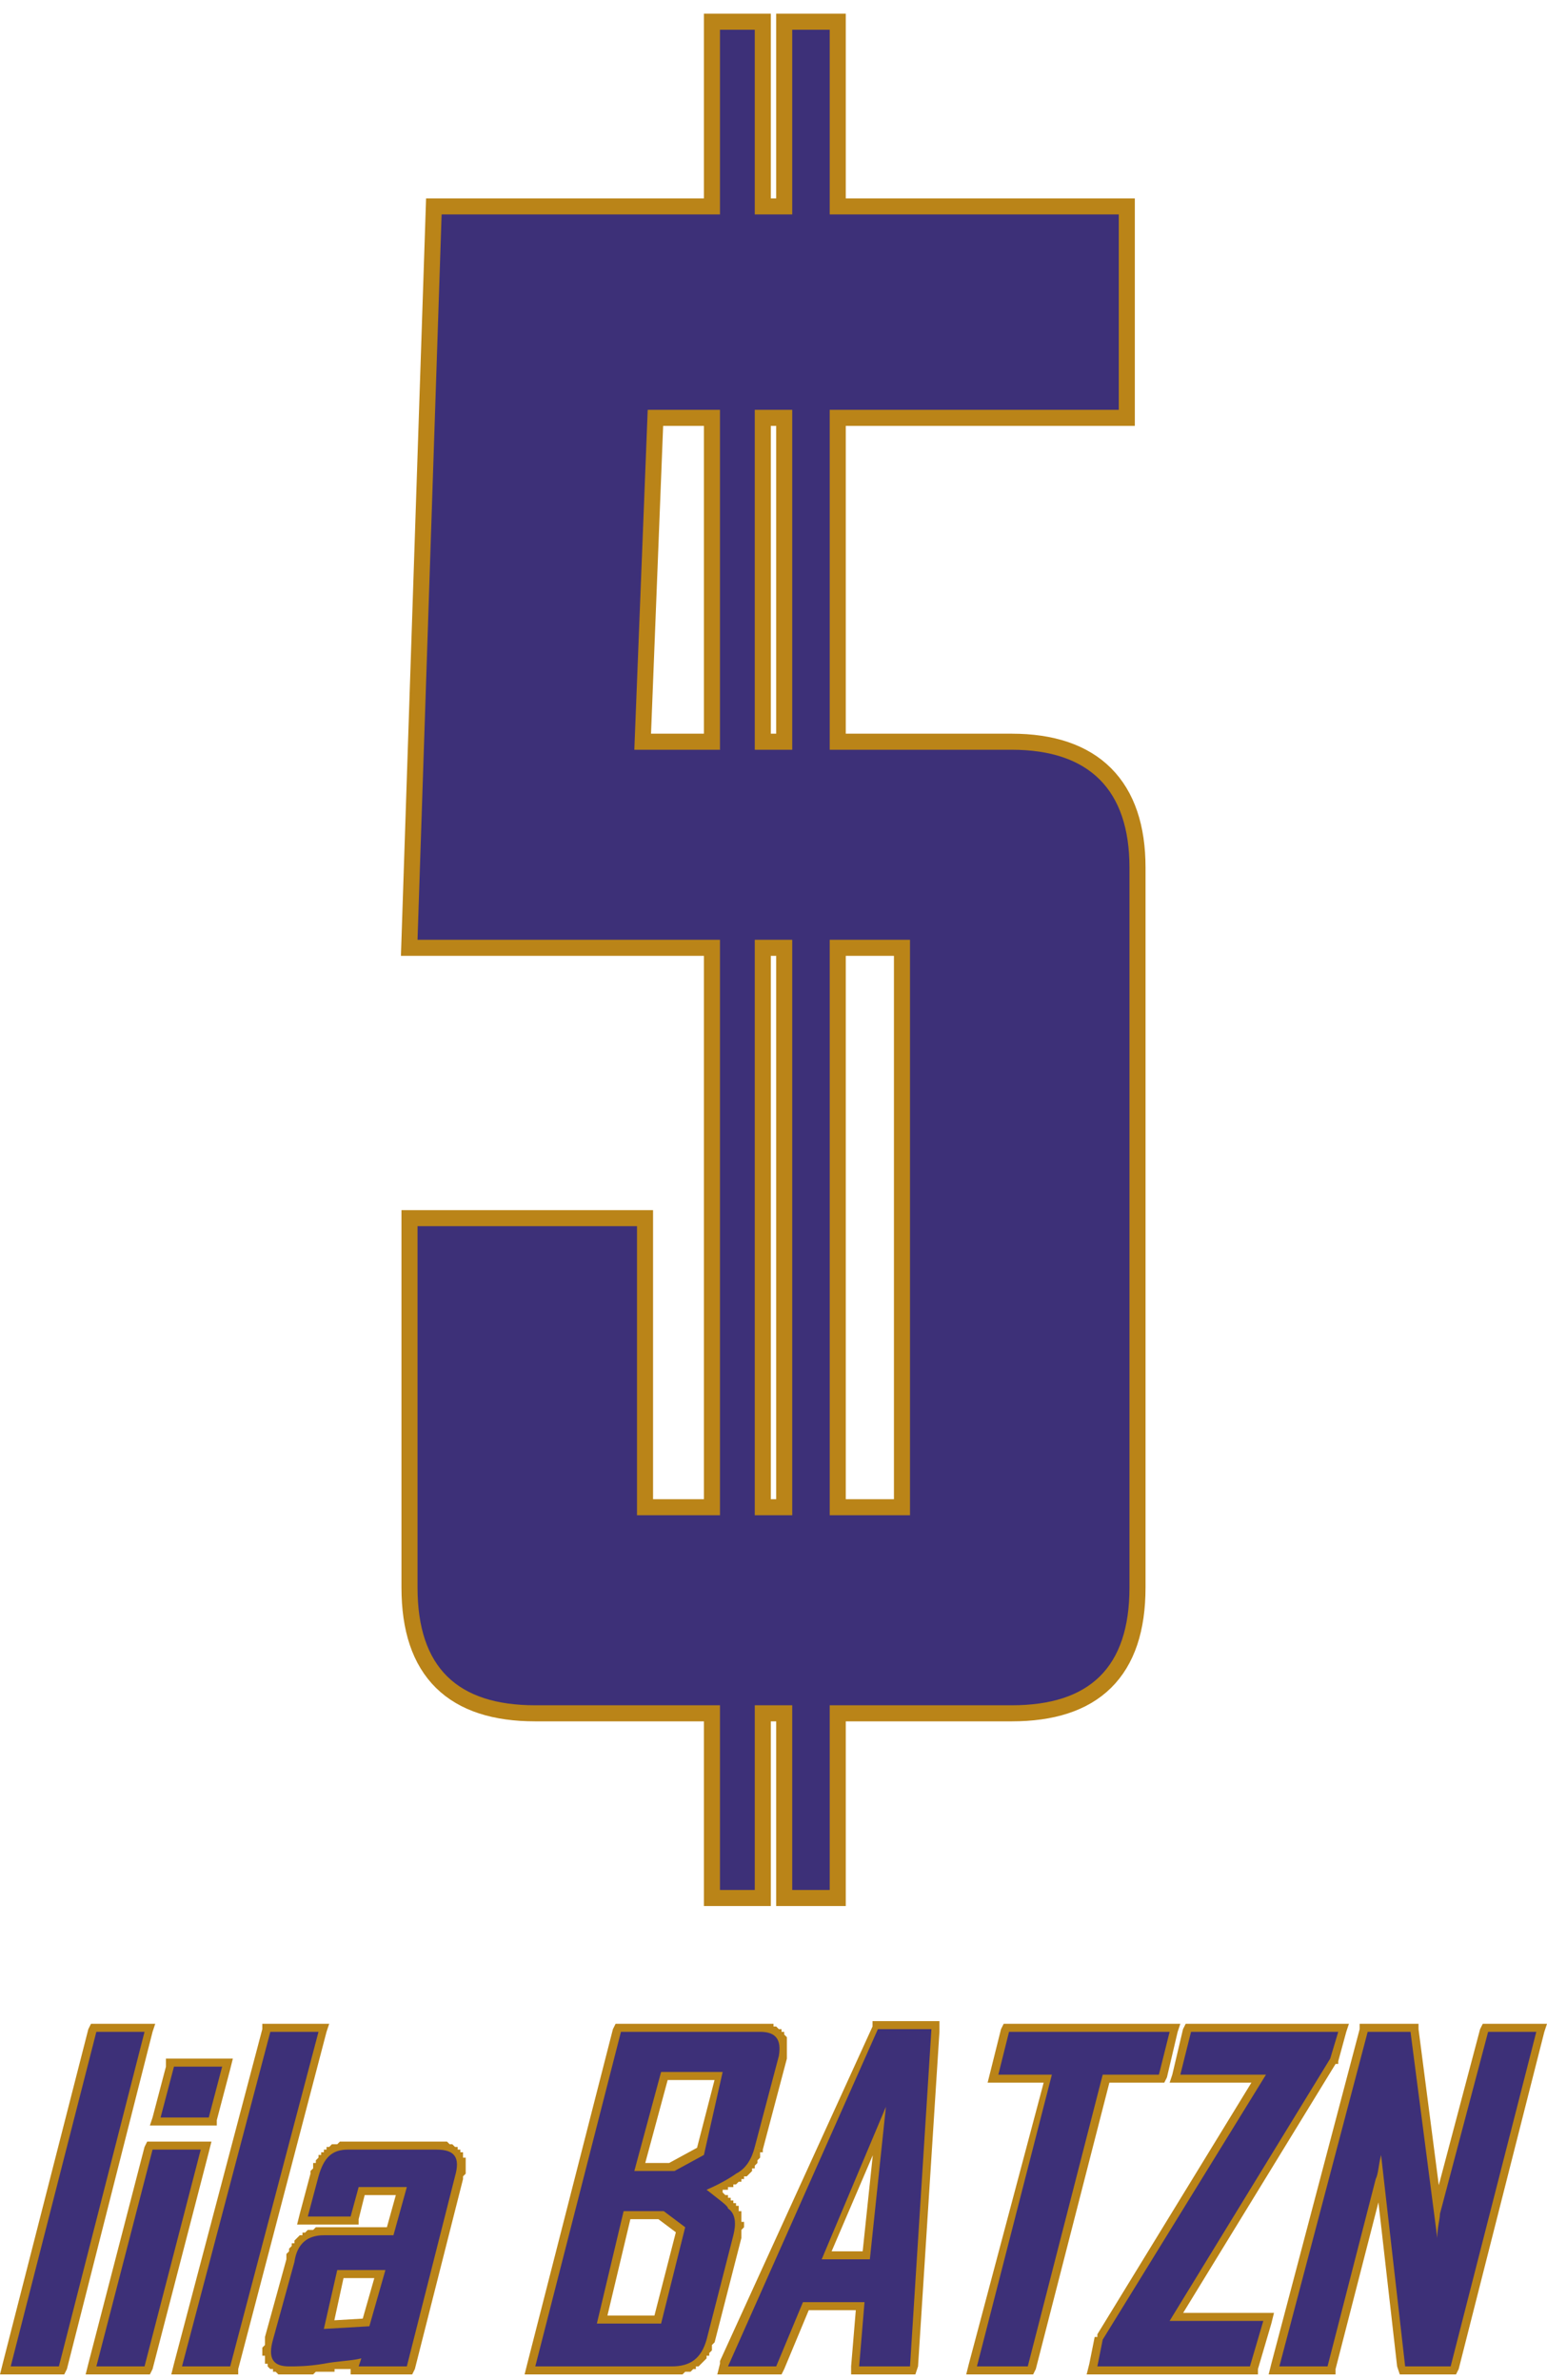
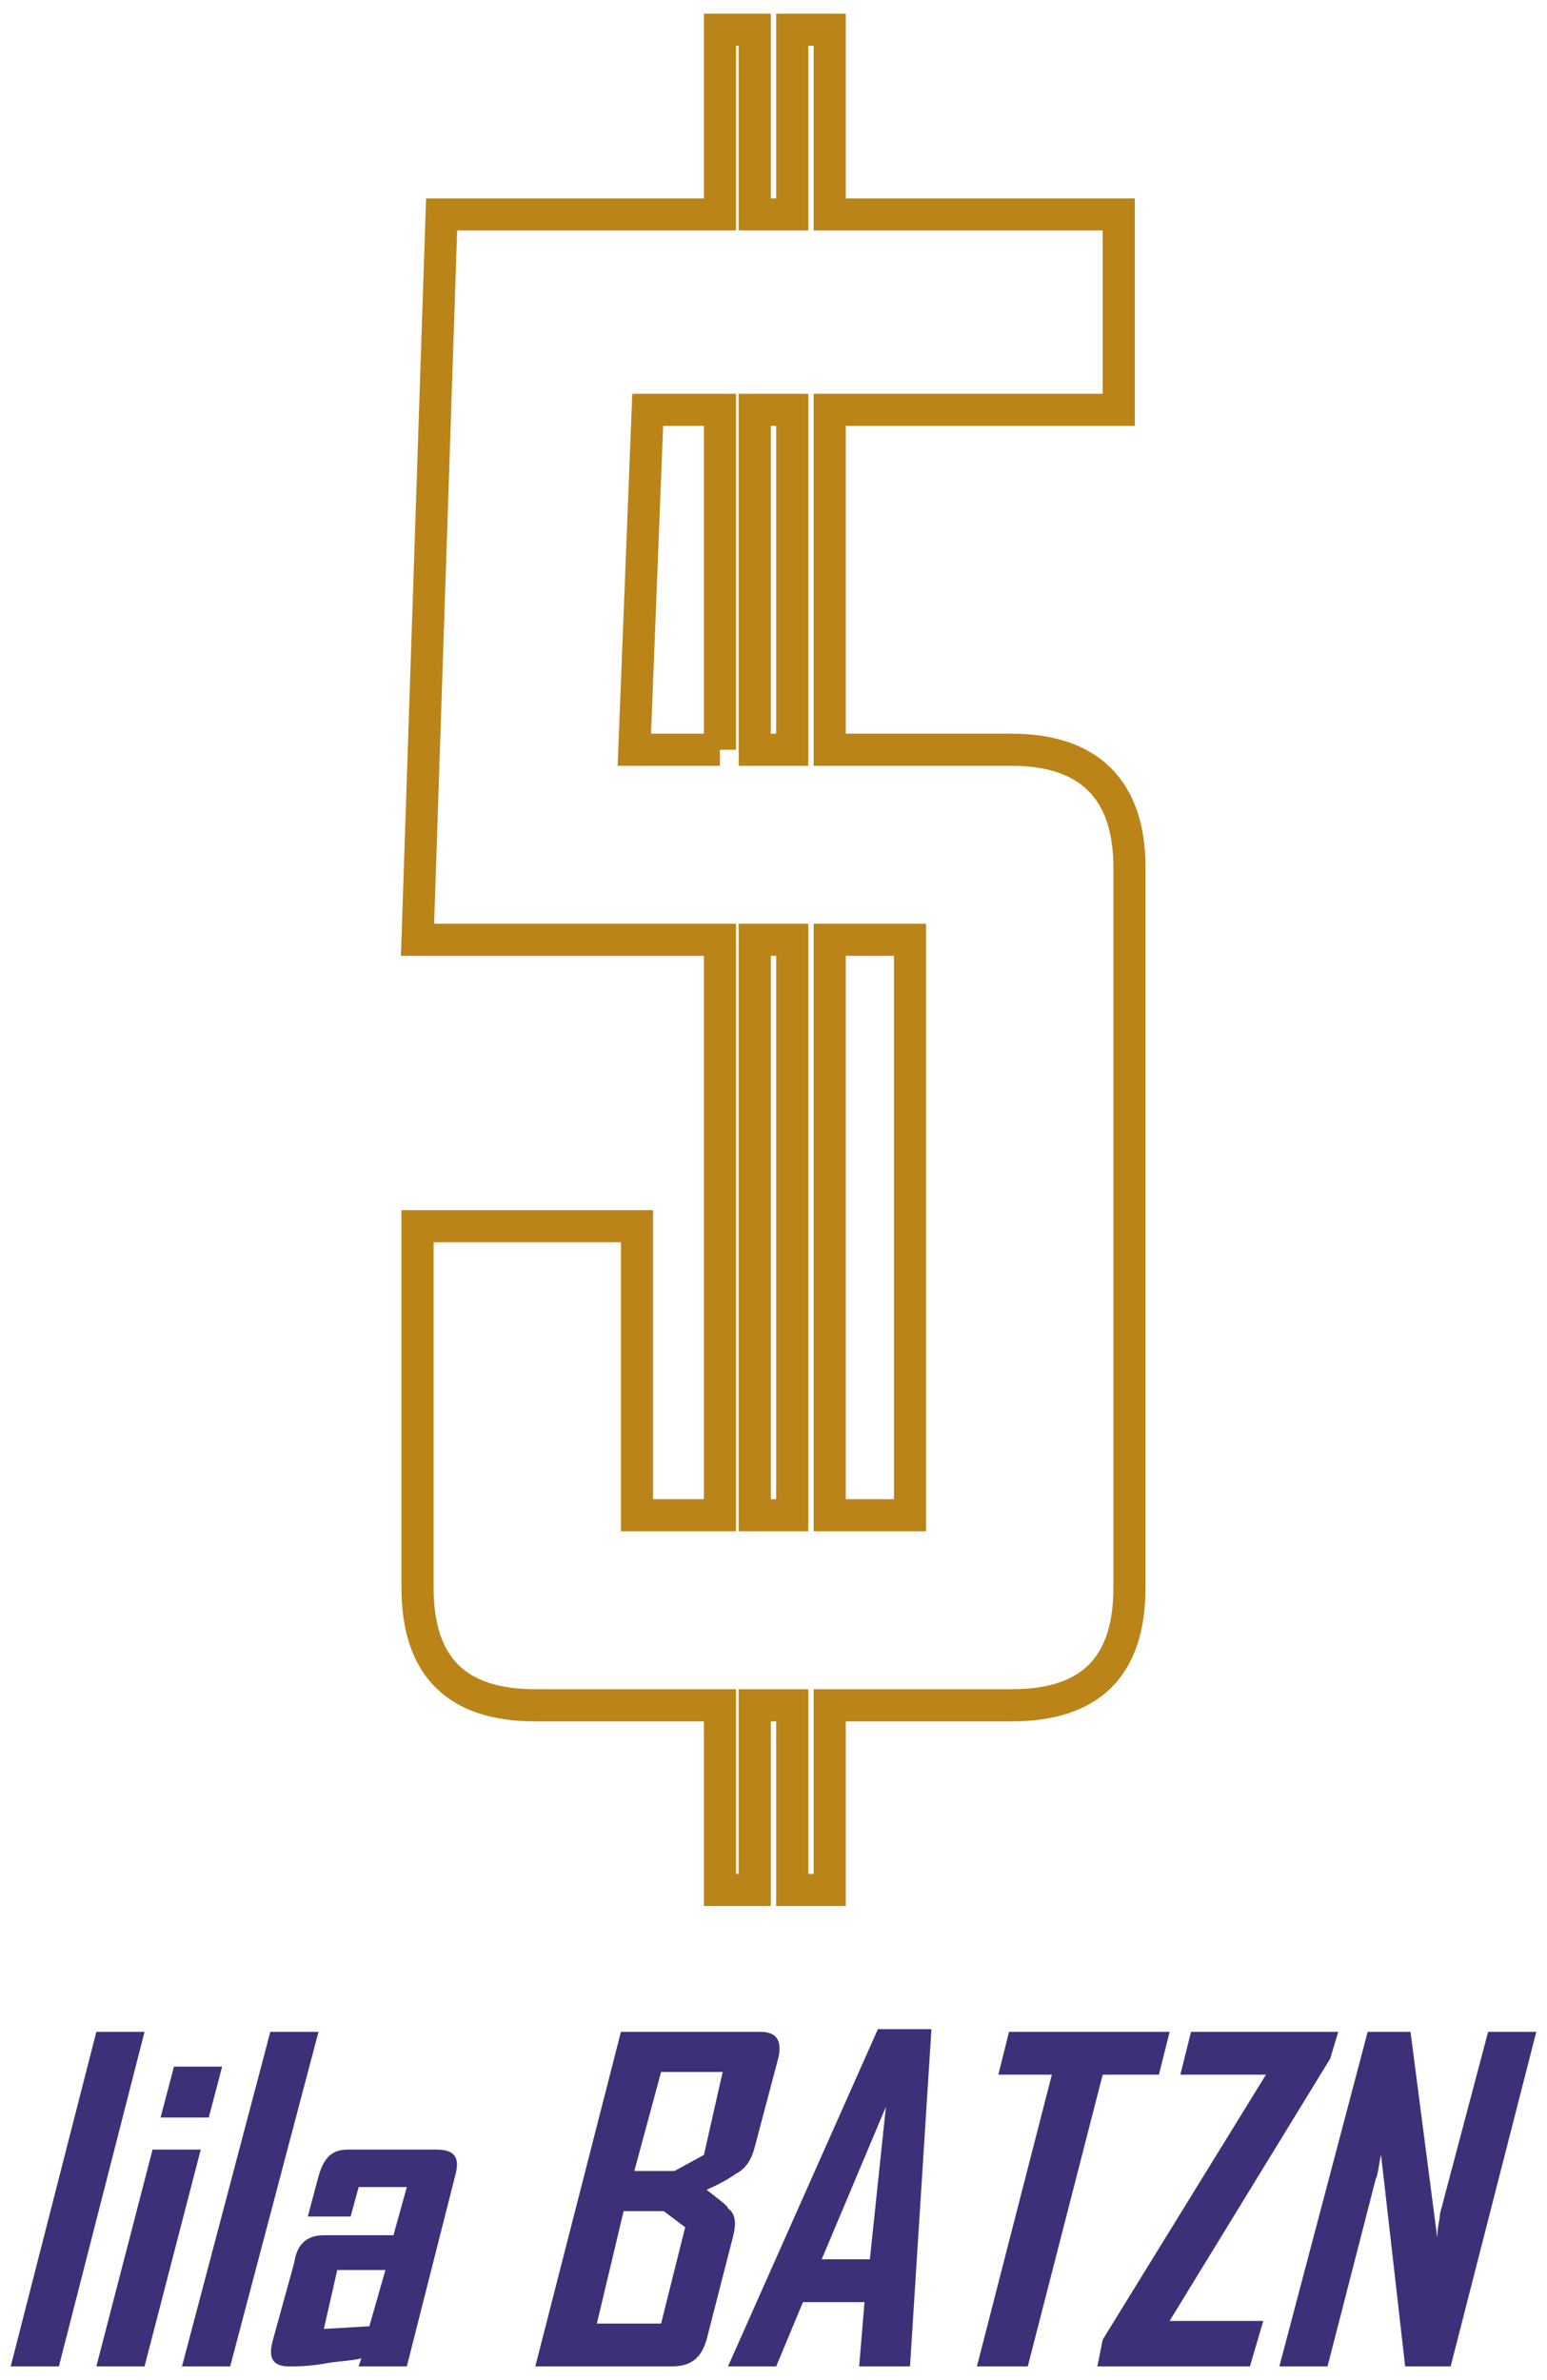
<svg xmlns="http://www.w3.org/2000/svg" xml:space="preserve" width="78px" height="120px" fill-rule="evenodd" clip-rule="evenodd" viewBox="0 0 5.78 8.85">
  <g id="Ebene_x0020_1">
    <g>
      <path fill="none" stroke="#BA8418" stroke-width="0.12" stroke-miterlimit="22.926" d="M4.22 5.91c0,0.3 -0.15,0.44 -0.44,0.44l-0.68 0 0 0.69 -0.14 0 0 -0.69 -0.14 0 0 0.69 -0.13 0 0 -0.69 -0.69 0c-0.29,0 -0.44,-0.14 -0.44,-0.44l0 -1.35 0.82 0 0 1.08 0.31 0 0 -2.15 -1.13 0 0.09 -2.71 1.04 0 0 -0.69 0.13 0 0 0.69 0.14 0 0 -0.69 0.14 0 0 0.69 1.08 0 0 0.73 -1.08 0 0 1.27 0.68 0c0.29,0 0.44,0.15 0.44,0.44l0 2.69zm-1.4 -0.27l0.14 0 0 -2.15 -0.14 0 0 2.15zm0 -4.13l0 1.27 0.14 0 0 -1.27 -0.14 0zm-0.13 1.27l0 -1.27 -0.27 0 -0.05 1.27 0.32 0zm0.41 2.86l0.3 0 0 -2.15 -0.3 0 0 2.15z" />
-       <path id="1" fill="#3D3078" d="M4.22 5.91c0,0.3 -0.15,0.44 -0.44,0.44l-0.68 0 0 0.69 -0.14 0 0 -0.69 -0.14 0 0 0.69 -0.13 0 0 -0.69 -0.69 0c-0.29,0 -0.44,-0.14 -0.44,-0.44l0 -1.35 0.82 0 0 1.08 0.31 0 0 -2.15 -1.13 0 0.09 -2.71 1.04 0 0 -0.69 0.13 0 0 0.69 0.14 0 0 -0.69 0.14 0 0 0.69 1.08 0 0 0.73 -1.08 0 0 1.27 0.68 0c0.29,0 0.44,0.15 0.44,0.44l0 2.69zm-1.4 -0.27l0.14 0 0 -2.15 -0.14 0 0 2.15zm0 -4.13l0 1.27 0.14 0 0 -1.27 -0.14 0zm-0.13 1.27l0 -1.27 -0.27 0 -0.05 1.27 0.32 0zm0.41 2.86l0.3 0 0 -2.15 -0.3 0 0 2.15z" />
    </g>
    <g>
-       <path fill="#BA8418" fill-rule="nonzero" d="M0.04 8.79l0.18 0 0 0.06 -0.18 0 -0.03 -0.04 0.03 -0.02zm0 0.06l-0.04 0 0.01 -0.04 0.03 0.04zm0.35 -1.28l-0.32 1.26 -0.06 -0.02 0.32 -1.25 0.03 -0.02 0.03 0.03zm-0.06 -0.01l0.01 -0.02 0.02 0 -0.03 0.02zm0.21 0.04l-0.18 0 0 -0.06 0.18 0 0.03 0.03 -0.03 0.03zm0 -0.06l0.04 0 -0.01 0.03 -0.03 -0.03zm-0.35 1.27l0.33 -1.25 0.05 0.01 -0.32 1.26 -0.03 0.02 -0.03 -0.04zm0.06 0.02l-0.01 0.02 -0.02 0 0.03 -0.02zm0.35 -0.97l0.18 0 0 0.06 -0.18 0 -0.03 -0.03 0.03 -0.03zm0 0.06l-0.04 0 0.01 -0.03 0.03 0.03zm0.08 -0.21l-0.05 0.19 -0.06 -0.01 0.05 -0.19 0.03 -0.03 0.03 0.04zm-0.06 -0.01l0 -0.03 0.03 0 -0.03 0.03zm0.21 0.03l-0.18 0 0 -0.06 0.18 0 0.03 0.04 -0.03 0.02zm0 -0.06l0.04 0 -0.01 0.04 -0.03 -0.04zm-0.08 0.22l0.05 -0.19 0.06 0.01 -0.05 0.19 -0.03 0.02 -0.03 -0.03zm0.06 0.01l0 0.02 -0.03 0 0.03 -0.02zm-0.45 0.89l0.18 0 0 0.06 -0.18 0 -0.03 -0.04 0.03 -0.02zm0 0.06l-0.04 0 0.01 -0.04 0.03 0.04zm0.24 -0.83l-0.21 0.81 -0.06 -0.02 0.21 -0.81 0.03 -0.02 0.03 0.04zm-0.06 -0.02l0.01 -0.02 0.02 0 -0.03 0.02zm0.21 0.04l-0.18 0 0 -0.06 0.18 0 0.03 0.04 -0.03 0.02zm0 -0.06l0.04 0 -0.01 0.04 -0.03 -0.04zm-0.24 0.83l0.21 -0.81 0.06 0.02 -0.21 0.81 -0.03 0.02 -0.03 -0.04zm0.06 0.02l-0.01 0.02 -0.02 0 0.03 -0.02zm0.11 -0.04l0.18 0 0 0.06 -0.18 0 -0.03 -0.04 0.03 -0.02zm0 0.06l-0.04 0 0.01 -0.04 0.03 0.04zm0.36 -1.28l-0.33 1.26 -0.06 -0.02 0.33 -1.25 0.03 -0.02 0.03 0.03zm-0.06 -0.01l0 -0.02 0.03 0 -0.03 0.02zm0.21 0.04l-0.18 0 0 -0.06 0.18 0 0.03 0.03 -0.03 0.03zm0 -0.06l0.04 0 -0.01 0.03 -0.03 -0.03zm-0.36 1.27l0.33 -1.25 0.06 0.01 -0.33 1.26 -0.03 0.02 -0.03 -0.04zm0.06 0.02l0 0.02 -0.03 0 0.03 -0.02zm0.45 -0.04l0.18 0 0 0.06 -0.18 0 -0.03 -0.04 0.03 -0.02zm0 0.06l-0.03 0 0 -0.04 0.03 0.04zm0.04 -0.05l-0.01 0.03 -0.06 -0.02 0.01 -0.03 0.03 -0.02 0.03 0.04zm-0.03 -0.04l0.04 -0.01 -0.01 0.05 -0.03 -0.04zm-0.13 0.08l-0.01 -0.06 0 0 0 0 0.01 0 0 0 0.01 0 0 0 0.01 0 0 0 0 0 0.01 -0.01 0 0 0.01 0 0 0 0.01 0 0 0 0 0 0.01 0 0 0 0.01 0 0 0 0.01 0 0 0 0 0 0.01 0 0 0 0.01 0 0 -0.01 0.01 0 0 0 0 0 0.01 0 0 0 0.01 0 0.01 0.06 -0.01 0 0 0 -0.01 0 0 0 -0.01 0 0 0 0 0 -0.01 0.01 0 0 -0.01 0 0 0 -0.01 0 0 0 0 0 -0.01 0 0 0 -0.01 0 0 0 -0.01 0 0 0 0 0 -0.01 0 0 0 -0.01 0 0 0.01 -0.01 0 0 0 0 0 -0.01 0 0 0 -0.01 0 0 0 0 0zm0 0l0 0 0 0 0 0zm-0.14 0.01l0 -0.06 0 0 0 0 0.01 0 0 0 0 0 0 0 0.01 0 0 0 0 0 0.01 0 0 0 0 0 0.01 0 0 0 0.01 0 0 0 0 0 0.01 0 0 0 0.01 0 0 0 0 0 0.01 0 0 0 0.01 0 0 -0.01 0.01 0 0 0 0.01 0 0 0 0.01 0 0 0 0.01 0 0.01 0.06 -0.01 0 0 0 -0.01 0 0 0 -0.01 0 0 0 -0.01 0 0 0 -0.01 0.01 0 0 -0.01 0 0 0 -0.01 0 0 0 -0.01 0 0 0 -0.01 0 0 0 0 0 -0.01 0 0 0 -0.01 0 0 0 0 0 -0.01 0 0 0 0 0 -0.01 0 0 0 0 0 -0.01 0 0 0 0 0zm0 0l0 0 0 0 0 0zm-0.09 -0.14l0.06 0.02 0 0 0 0.01 0 0 0 0.01 -0.01 0 0 0 0 0.01 0 0 0 0 0 0.01 0 0 0 0 0.01 0.01 0 0 0 0 0 0 0 0 0 0 0 0 0 0 0 0 0 0.01 0 0 0 0 0.01 0 0 0 0 0 0 0 0.01 0 0 0 0 0 0.01 0 0 0 0 0.06 -0.01 0 0 0 -0.01 0 0 0 -0.01 0 -0.01 0 0 0 -0.01 -0.01 0 0 -0.01 0 0 -0.01 -0.01 0 0 0 -0.01 -0.01 0 0 0 -0.01 -0.01 0 0 -0.01 0 0 0 -0.01 0 -0.01 -0.01 0 0 -0.01 0 0 0 -0.01 0 -0.01 0 0 0.01 -0.01 0 0 0 -0.01 0 -0.01 0 0 0 -0.01zm0 0.01l0 -0.01 0 0.01 0 0zm0.13 -0.28l-0.07 0.29 -0.06 -0.02 0.08 -0.29 0 0 0.05 0.02zm-0.05 -0.02l0 0 0 0 0 0zm0.14 -0.12l0 0.06 0 0 0 0 -0.01 0 0 0 -0.01 0 0 0 0 0 -0.01 0.01 0 0 0 0 -0.01 0 0 0 0 0 -0.01 0 0 0.01 0 0 0 0 -0.01 0 0 0 0 0.01 0 0 -0.01 0 0 0.01 0 0 0 0 0 0.01 -0.01 0 0 0 0 0.01 0 0 0 0.01 0 0 -0.01 0.01 -0.05 -0.02 0 0 0 -0.01 0 -0.01 0 0 0.01 -0.01 0 -0.01 0 0 0.01 -0.01 0 0 0 -0.01 0.01 0 0 -0.01 0 0 0.01 -0.01 0 0 0.01 -0.01 0 0 0.01 0 0 -0.01 0.01 0 0 0 0.01 -0.01 0 0 0.01 0 0.01 0 0 0 0.01 -0.01 0 0 0.01 0 0.01 0 0 0 0.01 0 0 0zm0 0l0 0 0 0 0 0zm0.26 0.06l-0.26 0 0 -0.06 0.26 0 0.03 0.04 -0.03 0.02zm0.03 -0.02l0 0.02 -0.03 0 0.03 -0.02zm0.05 -0.19l-0.05 0.19 -0.06 -0.02 0.05 -0.18 0.03 -0.02 0.03 0.03zm-0.03 -0.03l0.04 0 -0.01 0.03 -0.03 -0.03zm-0.18 0l0.18 0 0 0.06 -0.18 0 -0.02 -0.04 0.02 -0.02zm-0.02 0.02l0 -0.02 0.02 0 -0.02 0.02zm-0.03 0.11l0.03 -0.11 0.05 0.01 -0.03 0.12 -0.03 0.02 -0.02 -0.04zm0.05 0.02l0 0.02 -0.03 0 0.03 -0.02zm-0.19 -0.04l0.16 0 0 0.06 -0.16 0 -0.03 -0.04 0.03 -0.02zm0 0.06l-0.04 0 0.01 -0.04 0.03 0.04zm0.07 -0.17l-0.04 0.15 -0.06 -0.02 0.04 -0.15 0 0 0.06 0.02zm-0.06 -0.02l0 0 0 0 0 0zm0.14 -0.12l0 0.06 0 0 0 0 0 0 -0.01 0 0 0 -0.01 0 0 0 0 0 -0.01 0 0 0.01 0 0 -0.01 0 0 0 0 0 -0.01 0 0 0.01 0 0 0 0 -0.01 0 0 0 0 0.01 0 0 0 0 -0.01 0.01 0 0 0 0 0 0.01 0 0 -0.01 0.01 0 0 0 0.01 0 0 0 0.01 -0.06 -0.02 0 -0.01 0 0 0.01 -0.01 0 -0.01 0 0 0 -0.01 0.01 0 0 -0.01 0 0 0.01 -0.01 0 -0.01 0 0 0.01 0 0 -0.01 0.01 0 0 -0.01 0.01 0 0 -0.01 0.01 0 0 0 0.01 -0.01 0 0 0.01 0 0 0 0.01 0 0.01 -0.01 0 0 0.01 0 0 0 0.01 0 0.01 0 0 0 0 0zm0 0l0 0 0 0 0 0zm0.33 0.06l-0.33 0 0 -0.06 0.33 0 0 0 0 0.06zm0 -0.06l0 0 0 0 0 0zm0.1 0.14l-0.06 -0.02 0 0 0.01 0 0 -0.01 0 0 0 -0.01 0 0 0 -0.01 0 0 0 0 0 0 0 -0.01 0 0 0 0 0 0 0 0 -0.01 -0.01 0 0 0 0 0 0 0 0 0 0 0 0 0 0 -0.01 0 0 -0.01 0 0 0 0 -0.01 0 0 0 -0.01 0 0 0 0 0 -0.01 0 0 -0.06 0.01 0 0 0 0.01 0 0.01 0 0 0 0.01 0 0.01 0.01 0 0 0.01 0 0 0 0.01 0.01 0 0 0.01 0 0 0.01 0.01 0 0 0.01 0.01 0 0 0.01 0 0 0 0.01 0.01 0 0 0.01 0 0.01 0 0 0 0.01 0 0.01 0 0 0 0.01 0 0.01 0 0 -0.01 0.01 0 0.01 0 0zm0 0l0 0 0 -0.01 0 0.01zm-0.24 0.69l0.18 -0.71 0.06 0.02 -0.18 0.71 -0.03 0.02 -0.03 -0.04zm0.06 0.02l-0.01 0.02 -0.02 0 0.03 -0.02zm-0.08 -0.37l-0.06 0.22 -0.06 -0.02 0.06 -0.21 0.03 -0.02 0.03 0.03zm-0.03 -0.03l0.04 0 -0.01 0.03 -0.03 -0.03zm-0.18 0l0.18 0 0 0.06 -0.18 0 -0.02 -0.04 0.02 -0.02zm-0.02 0.02l0 -0.02 0.02 0 -0.02 0.02zm-0.06 0.22l0.06 -0.22 0.05 0.01 -0.05 0.23 -0.03 0.02 -0.03 -0.04zm0.03 0.04l-0.04 0 0.01 -0.04 0.03 0.04zm0.17 -0.01l-0.17 0.01 0 -0.06 0.17 -0.01 0.03 0.04 -0.03 0.02zm0.03 -0.02l0 0.02 -0.03 0 0.03 -0.02zm1.1 0.17l0 -0.06 0 0 0.01 0 0 0 0.01 0 0 0 0.01 0 0 0 0.01 -0.01 0 0 0 0 0.01 0 0 0 0 0 0.01 0 0 -0.01 0 0 0.01 0 0 0 0 0 0 -0.01 0.01 0 0 0 0 -0.01 0 0 0.01 0 0 -0.01 0 0 0 0 0 -0.01 0.01 0 0 -0.01 0 0 0 -0.01 0.06 0.02 0 0 -0.01 0.01 0 0.01 0 0 0 0.01 -0.01 0.01 0 0 0 0.01 -0.01 0 0 0.01 0 0 -0.01 0.01 0 0 -0.01 0.01 0 0 -0.01 0.01 0 0 -0.01 0 0 0.01 -0.01 0 0 0 -0.01 0.01 -0.01 0 0 0 -0.01 0 0 0 -0.01 0.01 -0.01 0 0 0 -0.01 0 -0.01 0 -0.01 0 0 0zm0 0l0 0 0 0 0 0zm-0.51 -0.06l0.51 0 0 0.06 -0.51 0 -0.03 -0.04 0.03 -0.02zm0 0.06l-0.04 0 0.01 -0.04 0.03 0.04zm0.35 -1.28l-0.32 1.26 -0.06 -0.02 0.32 -1.25 0.03 -0.02 0.03 0.03zm-0.06 -0.01l0.01 -0.02 0.02 0 -0.03 0.02zm0.55 0.04l-0.52 0 0 -0.06 0.52 0 0 0 0 0.06zm0 -0.06l0 0 0 0 0 0zm0.1 0.13l-0.06 -0.01 0 0 0 -0.01 0 0 0 -0.01 0 0 0 -0.01 0 0 0 0 0 -0.01 0 0 0 0 0 0 0 -0.01 0 0 0 0 0 0 0 0 0 0 0 0 -0.01 -0.01 0 0 0 0 0 0 0 0 0 0 -0.01 0 0 0 0 0 -0.01 0 0 0 0 0 -0.01 0 0 0 0 -0.06 0 0 0.01 0 0.01 0 0 0 0.01 0 0.01 0 0 0 0.01 0 0 0.01 0.01 0 0 0 0.01 0.01 0 0 0.01 0 0 0.01 0.01 0 0 0.01 0 0 0.01 0.01 0 0 0 0.01 0 0.01 0 0 0 0.01 0 0.01 0 0 0 0.01 0 0 0 0.01 0 0.01 0 0 0 0.01 0 0zm0 0l0 0 0 0 0 0zm-0.15 0.32l0.09 -0.33 0.06 0.01 -0.09 0.34 -0.06 -0.02zm-0.02 0.14l-0.03 -0.05 0 0 0 0 0 -0.01 0 0 0.01 0 0 0 0 0 0 -0.01 0 0 0.01 0 0 0 0 -0.01 0 0 0 0 0.01 0 0 -0.01 0 0 0 0 0 0 0 -0.01 0.01 0 0 0 0 0 0 -0.01 0 0 0 0 0 -0.01 0.01 0 0 0 0 -0.01 0 0 0 0 0 -0.01 0.06 0.02 0 0 0 0.01 -0.01 0 0 0.01 0 0 0 0.01 0 0 0 0 -0.01 0.01 0 0 0 0.01 0 0 0 0 -0.01 0.01 0 0 0 0.01 0 0 -0.01 0 0 0.01 0 0 0 0 -0.01 0.01 0 0 0 0 -0.01 0.01 0 0 0 0 -0.01 0 0 0.01 0 0 -0.01 0 0 0.01 0 0zm0 0l0 0 0 0 0 0zm-0.11 0.01l-0.04 0.05 0 -0.05 0.01 -0.01 0.01 0 0 0 0.01 -0.01 0.01 0 0 0 0.01 -0.01 0 0 0.01 0 0 0 0.01 -0.01 0 0 0.01 0 0 0 0 0 0.01 -0.01 0 0 0 0 0.01 0 0 0 0 -0.01 0 0 0.01 0 0 0 0 0 0 0 0 0 0 0 0.01 0 0 0 0 0 0 0 0.03 0.05 0 0 0 0 0 0 0 0 -0.01 0 0 0 0 0 0 0 0 0 -0.01 0.01 0 0 0 0 0 0 -0.01 0 0 0 0 0.01 -0.01 0 0 0 -0.01 0 0 0 0 0.01 -0.01 0 0 0 -0.01 0 0 0.01 -0.01 0 -0.01 0 0 0.01 -0.01 0 0 0 -0.01 0.01 -0.01 0 0.01 -0.05zm-0.04 0.05l-0.04 -0.03 0.04 -0.02 0 0.05zm0.13 0.02l-0.05 0.04 0 0 0 0 0 0 0 0 0 0 0 0 0 0 0 0 0 0 0 -0.01 -0.01 0 0 0 0 0 0 0 0 0 -0.01 0 0 -0.01 0 0 0 0 -0.01 0 0 -0.01 0 0 -0.01 0 0 0 0 -0.01 -0.01 0 0 0 -0.01 0 0 -0.01 0 0 -0.01 0 0 -0.01 -0.01 0 0.04 -0.05 0 0 0.01 0.01 0 0 0.01 0 0 0.01 0 0 0.01 0 0 0.01 0.01 0 0 0 0 0 0.01 0.01 0 0 0 0 0.01 0 0 0.01 0 0 0 0 0.01 0 0 0 0 0.01 0 0 0 0 0.01 0 0 0 0 0 0 0 0 0 0 0.01 0 0 0.01 0 0 0 0 0zm-0.05 0.04l0 0 0 0 0 0zm0.07 0.09l-0.06 -0.01 0 0 0 -0.01 0 0 0 0 0 -0.01 0 0 0 0 0 -0.01 0.01 0 0 0 0 -0.01 0 0 0 0 0 0 0 -0.01 -0.01 0 0 0 0 0 0 -0.01 0 0 0 0 0 0 0 0 0 -0.01 0 0 0 0 0 0 0 0 0 0 -0.01 -0.01 0 0 0 0 0 0 0.05 -0.04 0 0 0 0.01 0 0 0.01 0 0 0.01 0 0 0 0 0 0.01 0.01 0 0 0 0 0.01 0 0 0 0.01 0 0 0 0.01 0 0 0 0 0 0.01 0.01 0 0 0.01 0 0 0 0.01 0 0 0 0 -0.01 0.01 0 0 0 0.01 0 0 0 0.01 0 0 0 0.01 0 0 0 0zm-0.16 0.37l0.1 -0.38 0.06 0.01 -0.1 0.39 0 0 -0.06 -0.02zm0.06 0.02l0 0 0 0 0 0zm0.06 -1l-0.07 0.3 -0.06 -0.01 0.08 -0.31 0.02 -0.02 0.03 0.04zm-0.03 -0.04l0.04 0 -0.01 0.04 -0.03 -0.04zm-0.23 0l0.23 0 0 0.06 -0.23 0 -0.03 -0.04 0.03 -0.02zm-0.03 0.02l0.01 -0.02 0.02 0 -0.03 0.02zm-0.09 0.37l0.09 -0.37 0.06 0.02 -0.1 0.37 -0.03 0.02 -0.02 -0.04zm0.02 0.04l-0.03 0 0.01 -0.04 0.02 0.04zm0.15 0l-0.15 0 0 -0.06 0.15 0 0.01 0.06 -0.01 0zm0.01 0l0 0 -0.01 0 0.01 0zm0.11 -0.07l-0.11 0.07 -0.03 -0.06 0.11 -0.06 0.05 0.03 -0.02 0.02zm0.02 -0.02l-0.01 0.02 -0.01 0 0.02 -0.02zm-0.07 0.28l-0.09 0.36 -0.06 -0.02 0.09 -0.35 0.05 -0.02 0.01 0.03zm-0.01 -0.03l0.01 0.01 0 0.02 -0.01 -0.03zm-0.08 -0.06l0.08 0.06 -0.04 0.05 -0.08 -0.06 0.02 -0.06 0.02 0.01zm-0.02 -0.01l0.01 0 0.01 0.01 -0.02 -0.01zm-0.15 0l0.15 0 0 0.06 -0.14 0 -0.03 -0.03 0.02 -0.03zm-0.02 0.03l0 -0.03 0.02 0 -0.02 0.03zm-0.11 0.41l0.11 -0.41 0.05 0.01 -0.1 0.42 -0.03 0.02 -0.03 -0.04zm0.03 0.04l-0.04 0 0.01 -0.04 0.03 0.04zm0.24 0l-0.24 0 0 -0.06 0.24 0 0.03 0.04 -0.03 0.02zm0.03 -0.02l-0.01 0.02 -0.02 0 0.03 -0.02zm0.71 0.12l0.19 0 0 0.06 -0.19 0 -0.03 -0.03 0.03 -0.03zm0 0.06l-0.03 0 0 -0.03 0.03 0.03zm0.05 -0.27l-0.02 0.24 -0.06 0 0.02 -0.24 0.03 -0.03 0.03 0.03zm-0.03 -0.03l0.04 0 -0.01 0.03 -0.03 -0.03zm-0.23 0l0.23 0 0 0.06 -0.23 0 -0.03 -0.04 0.03 -0.02zm-0.03 0.02l0.01 -0.02 0.02 0 -0.03 0.02zm-0.1 0.24l0.1 -0.24 0.06 0.02 -0.1 0.24 -0.03 0.02 -0.03 -0.04zm0.06 0.02l-0.01 0.02 -0.02 0 0.03 -0.02zm-0.21 -0.04l0.18 0 0 0.06 -0.18 0 -0.03 -0.04 0.03 -0.02zm0 0.06l-0.04 0 0.01 -0.04 0.03 0.04zm0.03 -0.03l-0.01 0.01 -0.05 -0.02 0 0 0 -0.01 0.06 0.02zm-0.06 -0.01l0 0 0 -0.01 0 0.01zm0.62 -1.23l-0.57 1.25 -0.05 -0.03 0.57 -1.25 0.02 -0.02 0.03 0.05zm-0.05 -0.03l0 -0.02 0.02 0 -0.02 0.02zm0.22 0.04l-0.2 0 0 -0.06 0.2 0 0.03 0.04 -0.03 0.02zm0 -0.06l0.03 0 0 0.04 -0.03 -0.04zm-0.11 1.29l0.08 -1.26 0.06 0.01 -0.08 1.25 -0.03 0.03 -0.03 -0.03zm0.06 0l-0.01 0.03 -0.02 0 0.03 -0.03zm-0.1 -0.96l-0.05 0.56 -0.06 0 0.06 -0.57 0 -0.01 0.05 0.02zm-0.05 -0.02l0.07 -0.18 -0.02 0.2 -0.05 -0.02zm-0.24 0.57l0.24 -0.57 0.05 0.03 -0.24 0.56 -0.02 0.02 -0.03 -0.04zm0.03 0.04l-0.05 0 0.02 -0.04 0.03 0.04zm0.18 0l-0.18 0 0 -0.06 0.18 0 0.03 0.03 -0.03 0.03zm0.03 -0.03l0 0.03 -0.03 0 0.03 -0.03zm0.84 -0.72l0.21 0 0 0.06 -0.21 0 -0.03 -0.04 0.03 -0.02zm-0.03 0.02l0.01 -0.02 0.02 0 -0.03 0.02zm-0.28 1.09l0.28 -1.09 0.06 0.02 -0.28 1.09 -0.03 0.02 -0.03 -0.04zm0.06 0.02l-0.01 0.02 -0.02 0 0.03 -0.02zm-0.22 -0.04l0.19 0 0 0.06 -0.19 0 -0.03 -0.04 0.03 -0.02zm0 0.06l-0.04 0 0.01 -0.04 0.03 0.04zm0.31 -1.11l-0.28 1.09 -0.06 -0.02 0.29 -1.09 0.02 -0.02 0.03 0.04zm-0.03 -0.04l0.04 0 -0.01 0.04 -0.03 -0.04zm-0.2 0l0.2 0 0 0.06 -0.2 0 -0.03 -0.04 0.03 -0.02zm0 0.06l-0.04 0 0.01 -0.04 0.03 0.04zm0.07 -0.19l-0.04 0.17 -0.06 -0.02 0.04 -0.16 0.03 -0.02 0.03 0.03zm-0.06 -0.01l0.01 -0.02 0.02 0 -0.03 0.02zm0.63 0.04l-0.6 0 0 -0.06 0.6 0 0.03 0.03 -0.03 0.03zm0 -0.06l0.04 0 -0.01 0.03 -0.03 -0.03zm-0.07 0.18l0.04 -0.16 0.06 0.01 -0.04 0.17 -0.03 0.02 -0.03 -0.04zm0.06 0.02l-0.01 0.02 -0.02 0 0.03 -0.02zm-0.26 1.05l0.57 0 0 0.06 -0.57 0 -0.03 -0.04 0.03 -0.02zm0 0.06l-0.04 0 0.01 -0.04 0.03 0.04zm0.05 -0.12l-0.02 0.1 -0.06 -0.02 0.02 -0.1 0.01 -0.01 0.05 0.03zm-0.06 -0.02l0.01 0 0 -0.01 -0.01 0.01zm0.67 -0.96l-0.61 0.98 -0.05 -0.03 0.6 -0.98 0.03 -0.02 0.03 0.05zm-0.03 -0.05l0.05 0 -0.02 0.05 -0.03 -0.05zm-0.32 0l0.32 0 0 0.06 -0.32 0 -0.03 -0.03 0.03 -0.03zm0 0.06l-0.04 0 0.01 -0.03 0.03 0.03zm0.07 -0.19l-0.04 0.17 -0.06 -0.01 0.04 -0.17 0.03 -0.02 0.03 0.03zm-0.06 -0.01l0.01 -0.02 0.02 0 -0.03 0.02zm0.58 0.04l-0.55 0 0 -0.06 0.55 0 0.03 0.03 -0.03 0.03zm0 -0.06l0.04 0 -0.01 0.03 -0.03 -0.03zm-0.06 0.13l0.03 -0.11 0.06 0.01 -0.03 0.11 -0.01 0.01 -0.05 -0.02zm0.06 0.01l0 0.01 -0.01 0 0.01 -0.01zm-0.66 0.95l0.6 -0.97 0.05 0.03 -0.6 0.98 -0.02 0.01 -0.03 -0.05zm0.03 0.05l-0.06 0 0.03 -0.05 0.03 0.05zm0.35 0l-0.35 0 0 -0.06 0.35 0 0.03 0.04 -0.03 0.02zm0 -0.06l0.04 0 -0.01 0.04 -0.03 -0.04zm-0.08 0.19l0.05 -0.17 0.06 0.02 -0.05 0.17 -0.03 0.02 -0.03 -0.04zm0.06 0.02l0 0.02 -0.03 0 0.03 -0.02zm0.55 -0.04l0.17 0 0 0.06 -0.17 0 -0.03 -0.03 0.03 -0.03zm0 0.06l-0.02 0 -0.01 -0.03 0.03 0.03zm-0.06 -0.82l0.09 0.78 -0.06 0.01 -0.09 -0.79 0 0 0.06 0zm-0.06 0l0.01 -0.35 0.05 0.35 -0.06 0zm0.04 0.1l-0.05 -0.02 0 0 0 0 0 0 0 0 0 0 0 -0.01 0 0 0 0 0 0 0 -0.01 0 0 0 0 0 0 0 0 0 -0.01 0 0 0 0 0 -0.01 0 0 0 0 0 0 0 -0.01 0 0 0 0 0 -0.01 0 0 0.01 0 0 -0.01 0 0 0 0 0 -0.01 0 0 0 0 0.06 0 0 0.01 0 0 0 0 0 0.01 0 0 0 0 -0.01 0.01 0 0 0 0 0 0.01 0 0 0 0 0 0.01 0 0 0 0 0 0 0 0.01 0 0 0 0 0 0.01 0 0 0 0 0 0 0 0.01 0 0 0 0 0 0.01 0 0 0 0 0 0 -0.01 0.01 0 0 0 0zm-0.24 0.68l0.19 -0.7 0.05 0.02 -0.18 0.7 -0.03 0.02 -0.03 -0.04zm0.06 0.02l0 0.02 -0.03 0 0.03 -0.02zm-0.21 -0.04l0.18 0 0 0.06 -0.18 0 -0.03 -0.04 0.03 -0.02zm0 0.06l-0.04 0 0.01 -0.04 0.03 0.04zm0.36 -1.28l-0.33 1.26 -0.06 -0.02 0.33 -1.25 0.03 -0.02 0.03 0.03zm-0.06 -0.01l0 -0.02 0.03 0 -0.03 0.02zm0.19 0.04l-0.16 0 0 -0.06 0.16 0 0.03 0.02 -0.03 0.04zm0 -0.06l0.03 0 0 0.02 -0.03 -0.02zm0.07 0.8l-0.1 -0.77 0.06 -0.01 0.1 0.77 0 0.01 -0.06 0zm0.06 0l-0.02 0.33 -0.04 -0.33 0.06 0zm-0.05 -0.1l0.06 0.02 0 0 0 0 0 0 0 0 0 0 0 0 0 0.01 0 0 0 0 0 0 0 0.01 0 0 0 0 0 0 0 0.01 0 0 0 0 0 0 -0.01 0.01 0 0 0 0 0 0 0 0.01 0 0 0 0 0 0.01 0 0 0 0 0 0.01 0 0 0 0 0 0.01 0 0 -0.06 0 0 -0.01 0 0 0 0 0 -0.01 0 0 0 -0.01 0 0 0 0 0 -0.01 0 0 0 0 0 0 0 -0.01 0.01 0 0 0 0 -0.01 0 0 0 0 0 -0.01 0 0 0 0 0 0 0 -0.01 0 0 0 0 0 -0.01 0 0 0 0 0 0 0 -0.01 0 0 0 0 0 0zm0.24 -0.67l-0.18 0.69 -0.06 -0.02 0.18 -0.68 0.03 -0.02 0.03 0.03zm-0.06 -0.01l0.01 -0.02 0.02 0 -0.03 0.02zm0.21 0.04l-0.18 0 0 -0.06 0.18 0 0.03 0.03 -0.03 0.03zm0 -0.06l0.04 0 -0.01 0.03 -0.03 -0.03zm-0.35 1.27l0.32 -1.25 0.06 0.01 -0.32 1.26 -0.03 0.02 -0.03 -0.04zm0.06 0.02l-0.01 0.02 -0.02 0 0.03 -0.02z" />
      <path id="1" fill="#3D3078" fill-rule="nonzero" d="M0.22 8.82l-0.18 0 0.32 -1.25 0.18 0 -0.32 1.25zm0.56 -0.93l-0.18 0 0.05 -0.19 0.18 0 -0.05 0.19zm-0.24 0.93l-0.18 0 0.21 -0.81 0.18 0 -0.21 0.81zm0.32 0l-0.18 0 0.33 -1.25 0.18 0 -0.33 1.25zm0.66 0l-0.18 0 0.01 -0.03c-0.04,0.01 -0.09,0.01 -0.14,0.02 -0.06,0.01 -0.1,0.01 -0.13,0.01 -0.06,0 -0.08,-0.03 -0.06,-0.1l0.08 -0.29c0.01,-0.07 0.05,-0.1 0.11,-0.1l0.26 0 0.05 -0.18 -0.18 0 -0.03 0.11 -0.16 0 0.04 -0.15c0.02,-0.07 0.05,-0.1 0.11,-0.1l0.33 0c0.07,0 0.09,0.03 0.07,0.1l-0.18 0.71zm-0.14 -0.15l0.06 -0.21 -0.18 0 -0.05 0.22 0.17 -0.01zm1.26 0.05c-0.02,0.07 -0.06,0.1 -0.13,0.1l-0.51 0 0.32 -1.25 0.52 0c0.06,0 0.08,0.03 0.07,0.09l-0.09 0.34c-0.01,0.04 -0.03,0.08 -0.07,0.1 0,0 -0.04,0.03 -0.11,0.06 0.05,0.04 0.08,0.06 0.08,0.07 0.03,0.02 0.03,0.06 0.02,0.1l-0.1 0.39zm-0.01 -0.69l0.07 -0.31 -0.23 0 -0.1 0.37 0.15 0 0.11 -0.06zm-0.16 0.63l0.09 -0.36 -0.08 -0.06 -0.15 0 -0.1 0.42 0.24 0zm0.93 0.16l-0.19 0 0.02 -0.24 -0.23 0 -0.1 0.24 -0.18 0 0 0 0.56 -1.26 0.2 0 -0.08 1.26zm-0.15 -0.4l0.06 -0.57 -0.24 0.57 0.18 0zm1.08 -0.69l-0.21 0 -0.28 1.09 -0.19 0 0.28 -1.09 -0.2 0 0.04 -0.16 0.6 0 -0.04 0.16zm0.34 1.09l-0.57 0 0.02 -0.1 0.61 -0.99 -0.32 0 0.04 -0.16 0.55 0 -0.03 0.1 -0.6 0.98 0.35 0 -0.05 0.17zm0.75 0l-0.17 0 -0.09 -0.79c-0.01,0.04 -0.01,0.07 -0.02,0.09l-0.18 0.7 -0.18 0 0.33 -1.25 0.16 0 0.1 0.77c0,-0.04 0.01,-0.07 0.01,-0.09l0.18 -0.68 0.18 0 -0.32 1.25z" />
    </g>
  </g>
</svg>